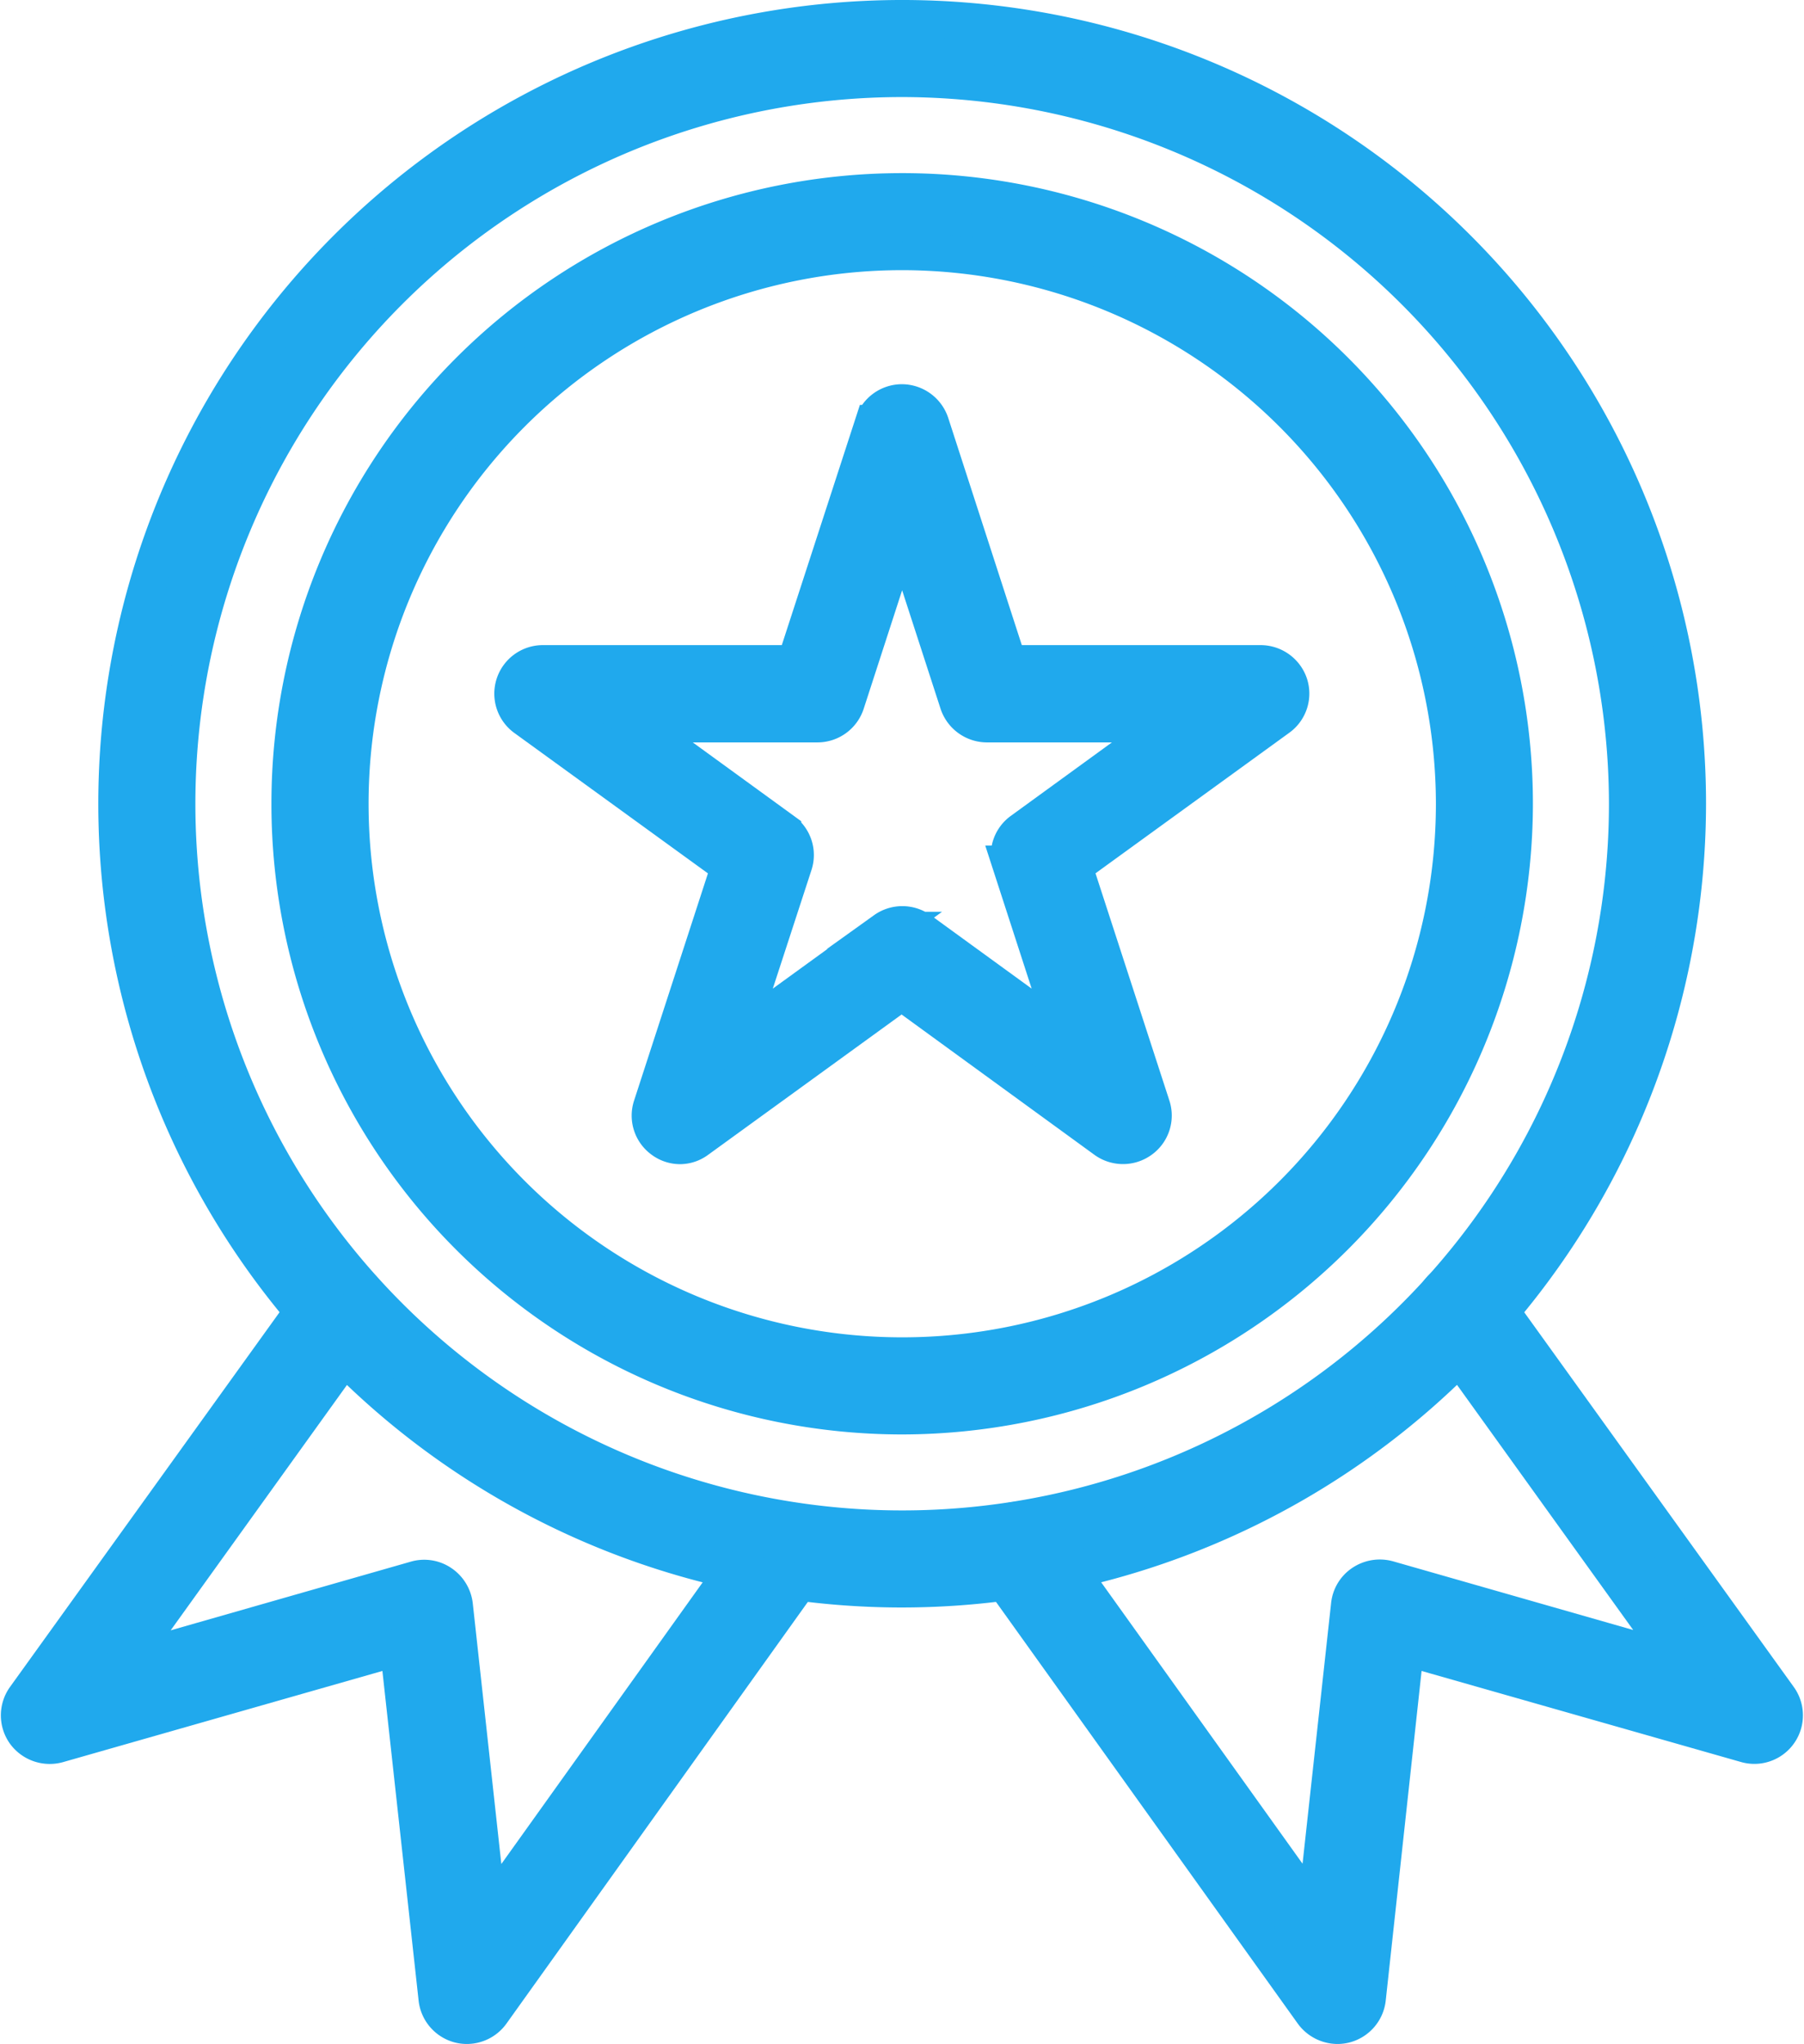
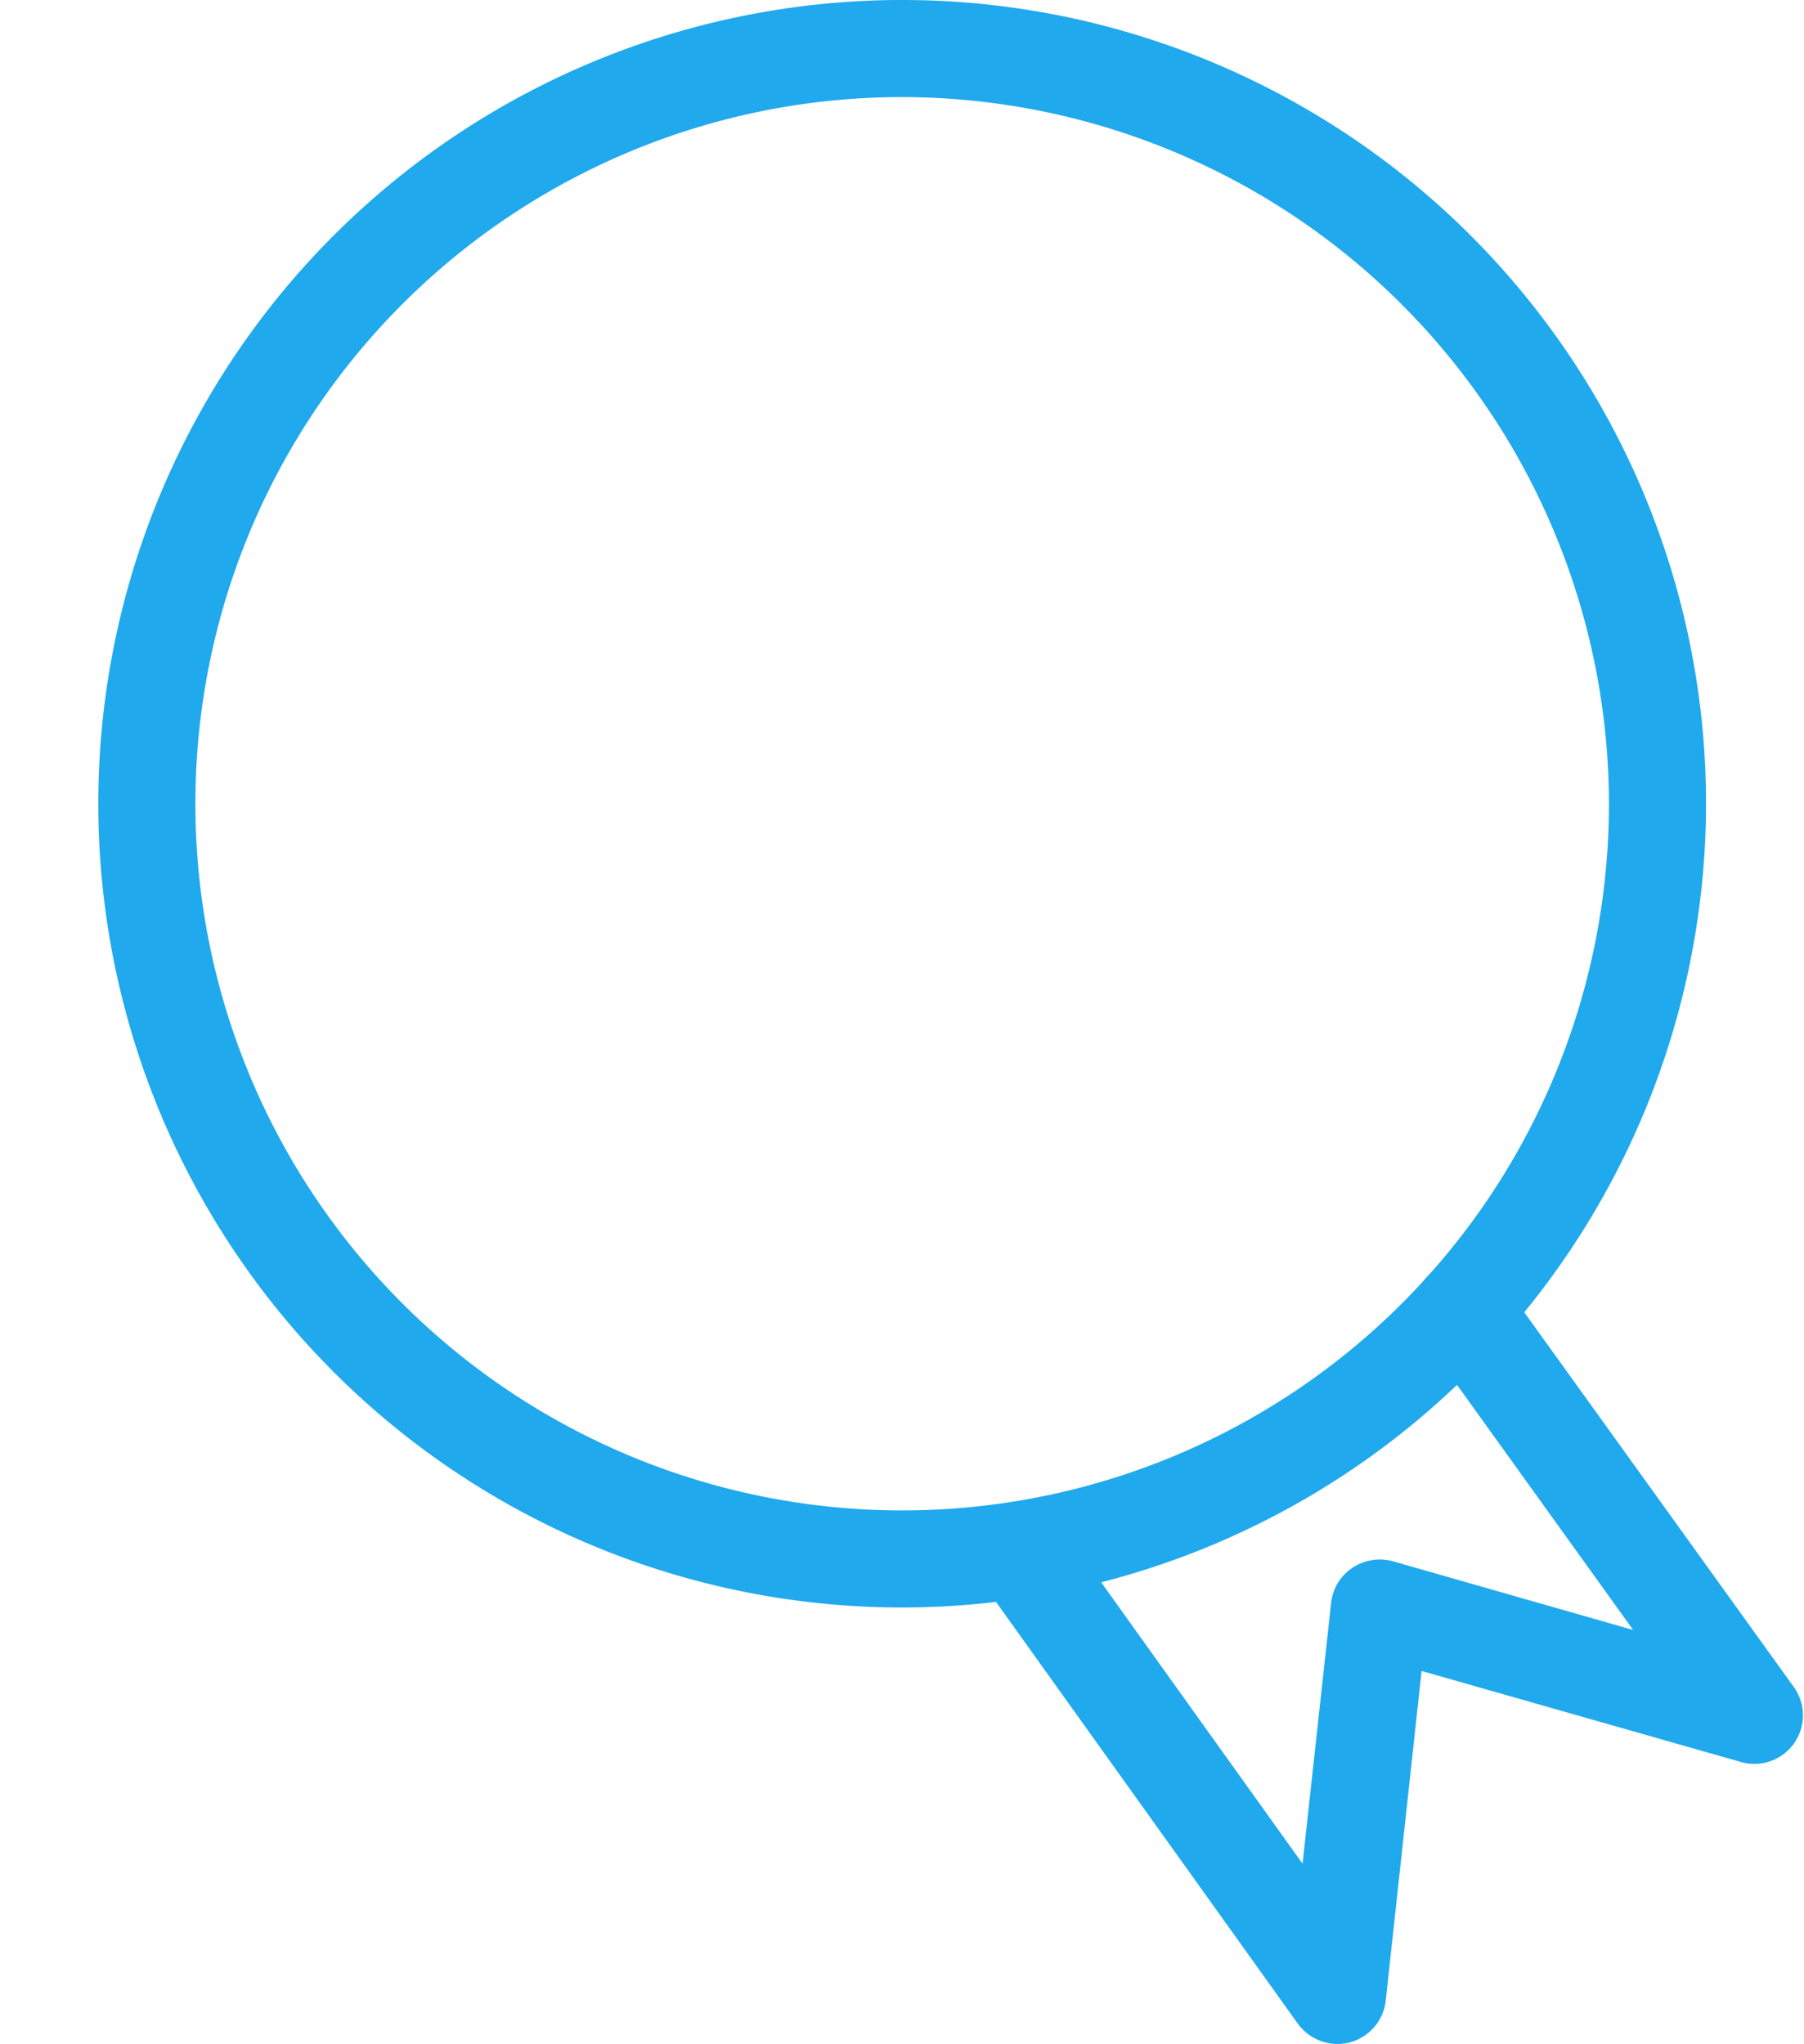
<svg xmlns="http://www.w3.org/2000/svg" width="48.519" height="54.981" viewBox="0 0 48.519 54.981">
  <g id="グループ_279572" data-name="グループ 279572" transform="translate(-8705.331 -4392.5)">
-     <path id="パス_55317" data-name="パス 55317" d="M24.094,32.232a.789.789,0,0,1-.472-.152.8.8,0,0,1-.3-.9l2.1-6.461-5.5-3.99a.806.806,0,0,1,.472-1.459h6.79l2.1-6.461a.808.808,0,0,1,.768-.557h0a.816.816,0,0,1,.768.557l2.092,6.461h6.79a.816.816,0,0,1,.768.557.8.8,0,0,1-.3.9l-5.5,3.99,2.1,6.461a.8.8,0,0,1-.3.9.811.811,0,0,1-.945,0l-5.482-3.99-5.5,3.99A.783.783,0,0,1,24.094,32.232ZM22.888,20.887l3.956,2.876a.8.8,0,0,1,.3.9l-1.518,4.656,3.964-2.876a.811.811,0,0,1,.945,0l3.956,2.876-1.51-4.656a.8.8,0,0,1,.3-.9l3.956-2.876H32.335a.816.816,0,0,1-.768-.557l-1.51-4.656-1.51,4.656a.808.808,0,0,1-.768.557Z" transform="translate(8699.537 4391.083)" fill="#20a9ed" stroke="#20a9ed" stroke-width="1" />
    <g id="グループ_279569" data-name="グループ 279569" transform="translate(8705.858 4426.924)">
-       <path id="パス_55318" data-name="パス 55318" d="M15.888,60.277a.832.832,0,0,1-.2-.025.811.811,0,0,1-.6-.692L14.049,50.1l-9.16,2.615A.823.823,0,0,1,4,52.4a.811.811,0,0,1,.008-.936l7.844-10.906a.8.8,0,0,1,1.122-.186.81.81,0,0,1,.186,1.13L6.677,50.527l7.844-2.244a.8.8,0,0,1,.675.11.823.823,0,0,1,.354.582l.911,8.317,7.33-10.256a.8.8,0,1,1,1.307.936L16.545,59.94A.811.811,0,0,1,15.888,60.277Z" transform="translate(-3.859 -40.22)" fill="#20a9ed" stroke="#20a9ed" stroke-width="1" />
-     </g>
+       </g>
    <g id="グループ_279571" data-name="グループ 279571" transform="translate(8731.922 4426.924)">
      <path id="パス_55319" data-name="パス 55319" d="M44.139,60.277a.823.823,0,0,1-.658-.337l-8.57-11.977a.8.8,0,0,1,1.307-.936l7.338,10.256.911-8.317a.8.8,0,0,1,.354-.582.828.828,0,0,1,.675-.11l7.844,2.244-6.486-9.025a.8.8,0,1,1,1.307-.936l7.844,10.906a.806.806,0,0,1-.877,1.248L45.97,50.1,44.941,59.56a.811.811,0,0,1-.6.692A.832.832,0,0,1,44.139,60.277Z" transform="translate(-34.76 -40.22)" fill="#20a9ed" stroke="#20a9ed" stroke-width="1" />
    </g>
    <path id="パス_55320" data-name="パス 55320" d="M28.08,42.24A21.12,21.12,0,1,1,49.2,21.12,21.141,21.141,0,0,1,28.08,42.24Zm0-40.629A19.509,19.509,0,1,0,47.589,21.12,19.536,19.536,0,0,0,28.08,1.611Z" transform="translate(8701.515 4393)" fill="#20a9ed" stroke="#20a9ed" stroke-width="1" />
-     <path id="パス_55321" data-name="パス 55321" d="M28.944,38.449A16.464,16.464,0,1,1,45.409,21.984,16.487,16.487,0,0,1,28.944,38.449Zm0-31.318A14.853,14.853,0,1,0,43.8,21.984,14.87,14.87,0,0,0,28.944,7.131Z" transform="translate(8700.65 4392.136)" fill="#20a9ed" stroke="#20a9ed" stroke-width="1" />
  </g>
</svg>